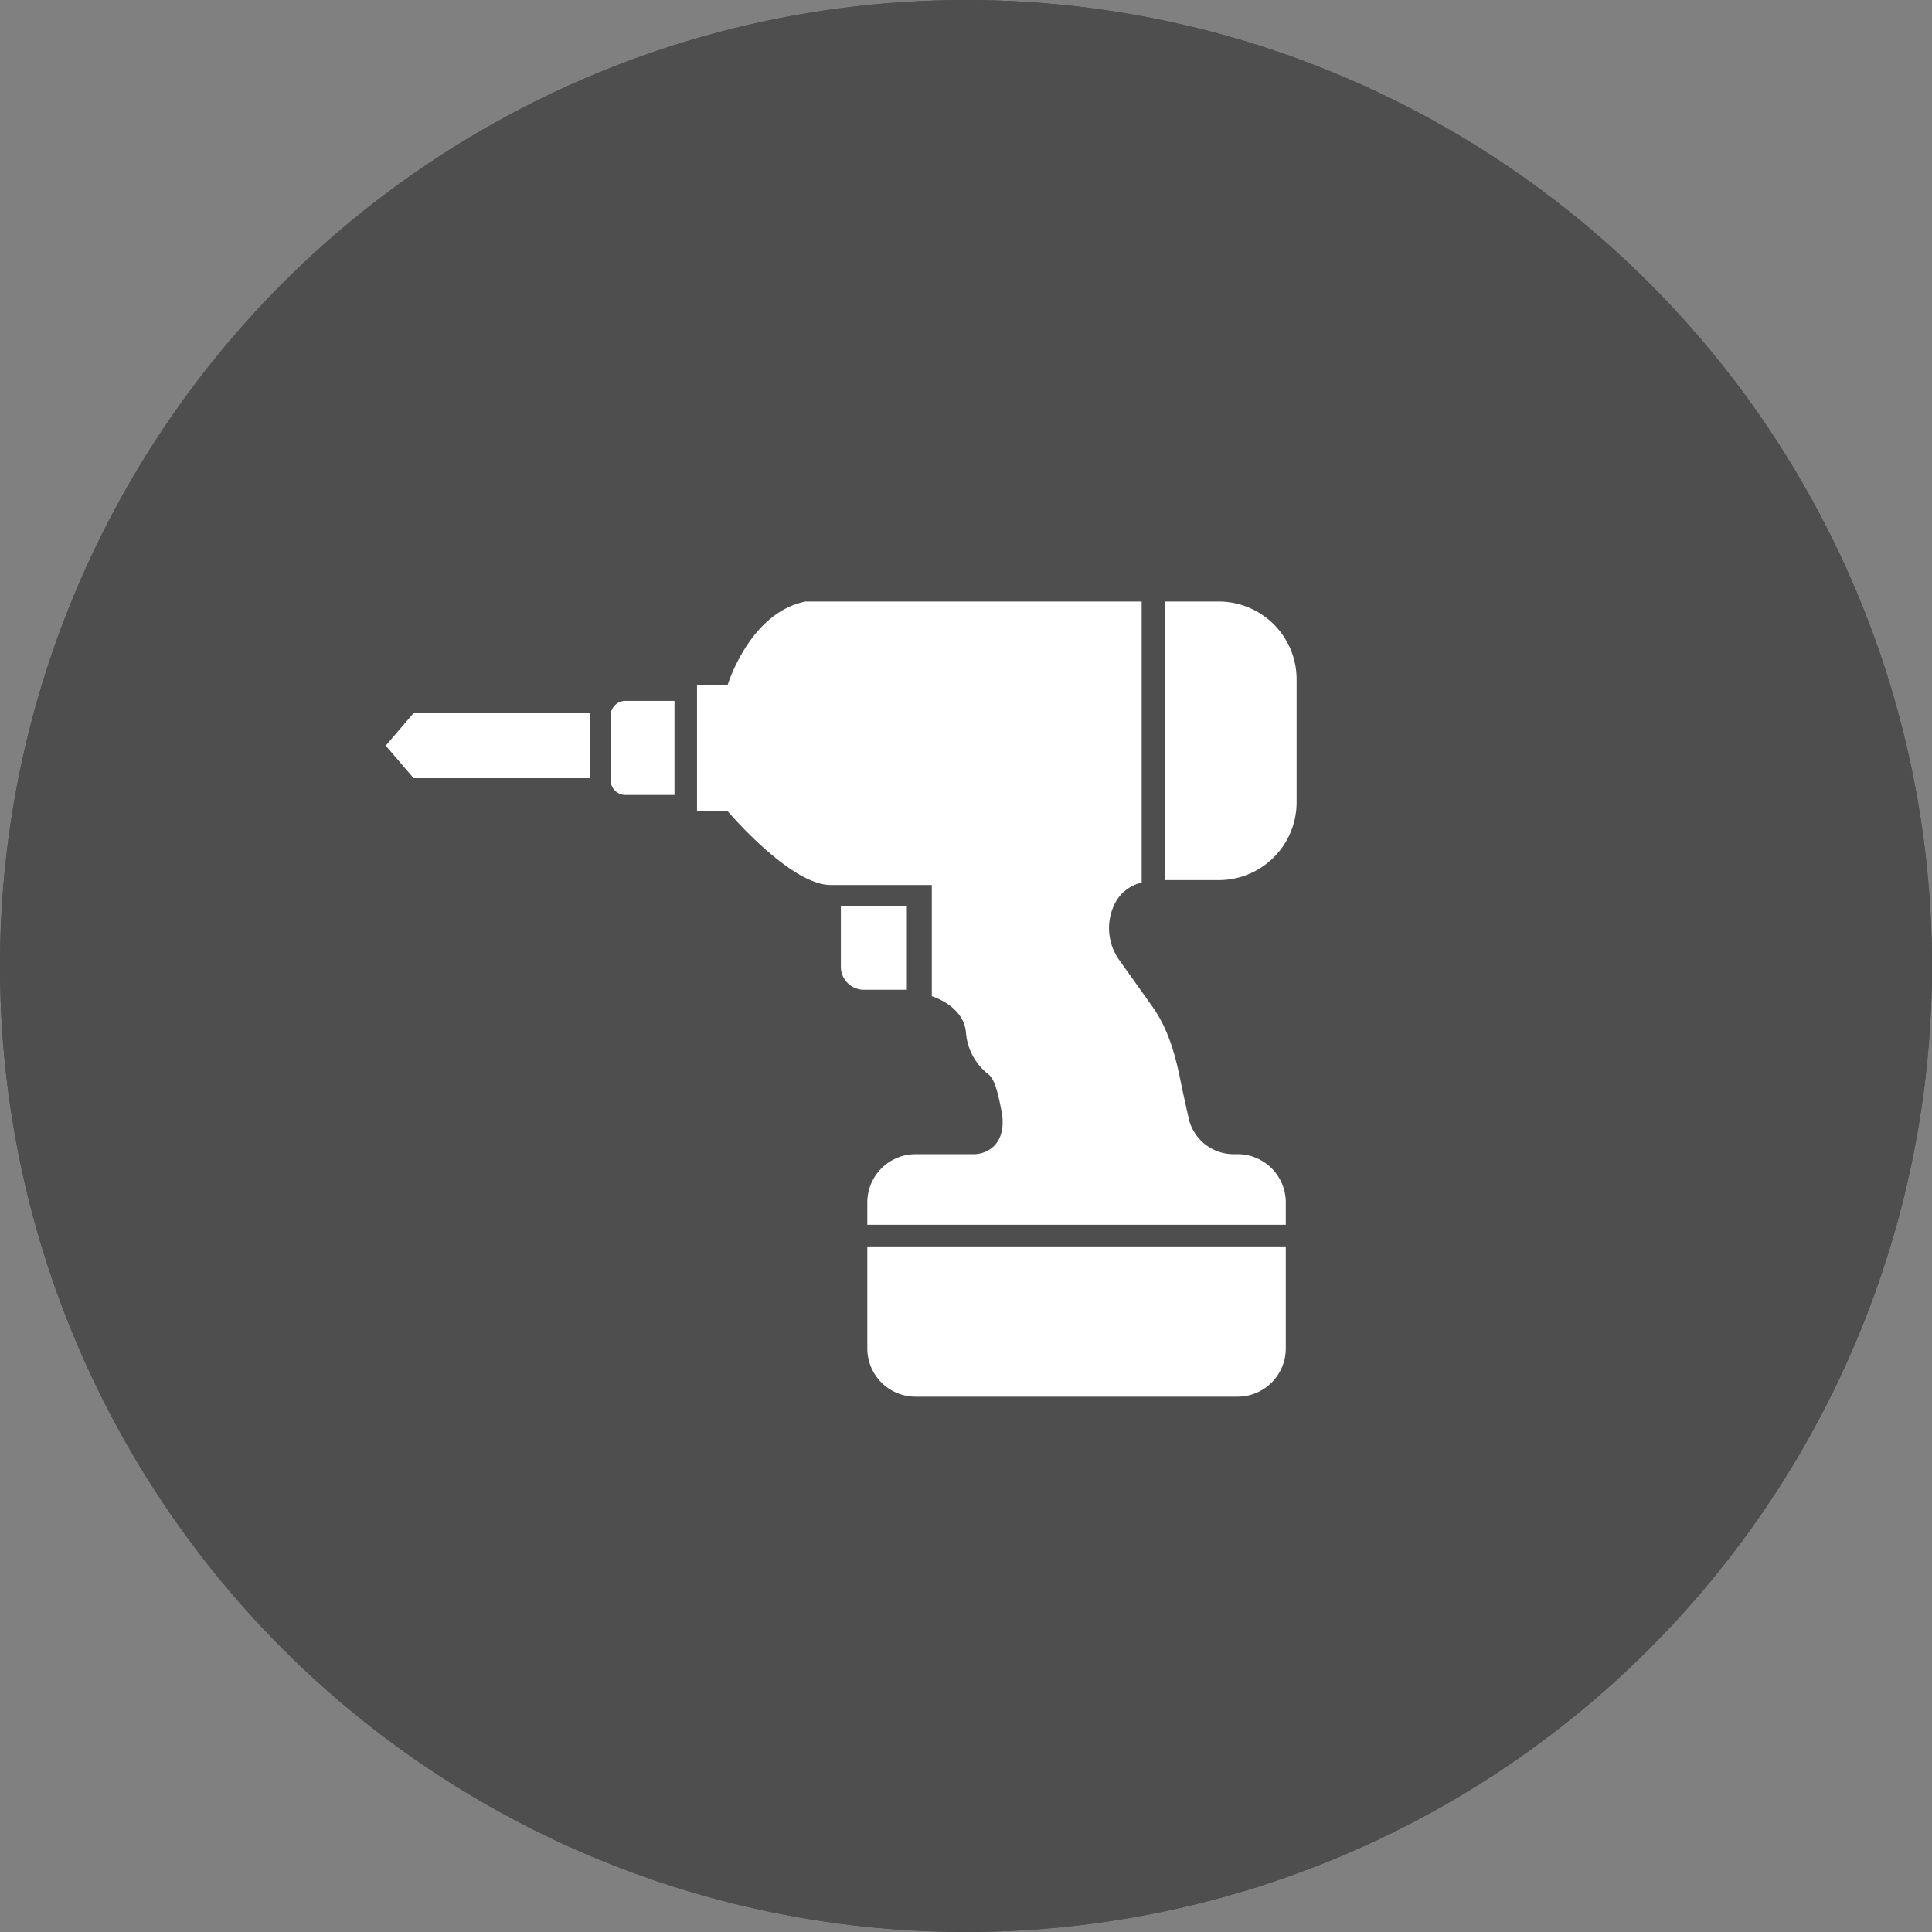
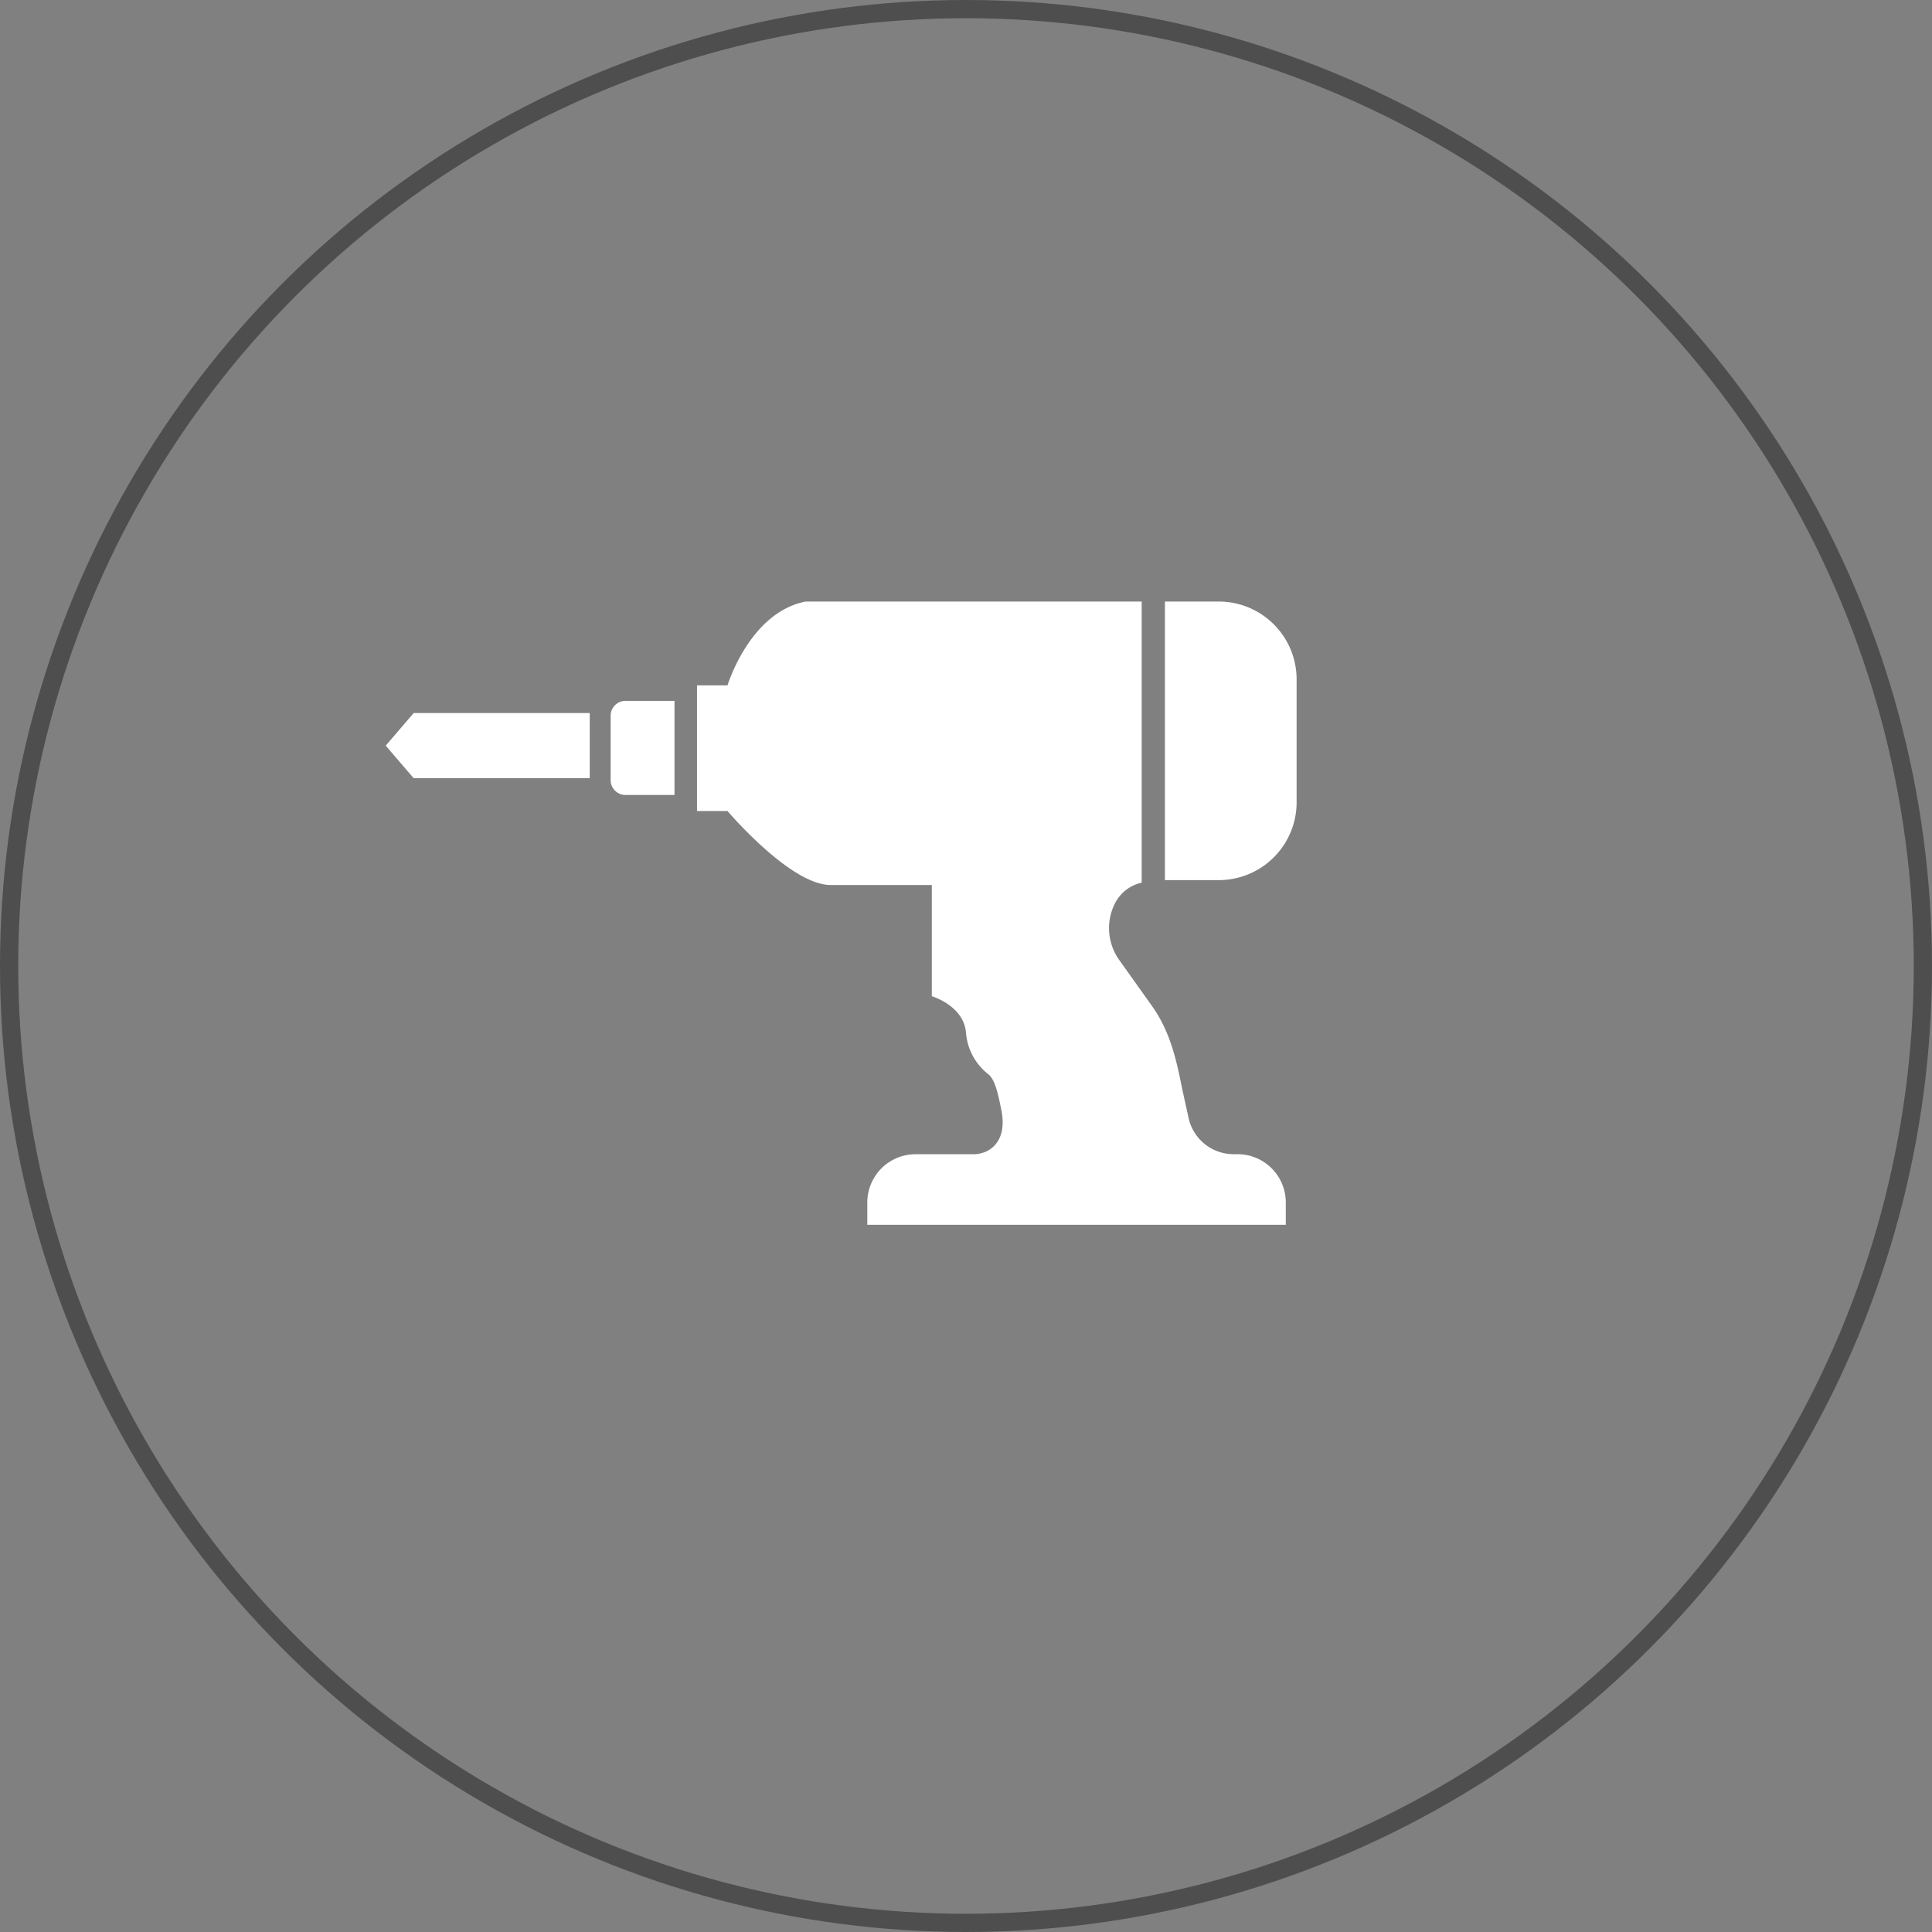
<svg xmlns="http://www.w3.org/2000/svg" width="239.667" height="239.667" viewBox="0 0 239.667 239.667">
  <rect x="0" y="0" width="239.667" height="239.667" fill="#808080" stroke="none" />
  <g id="partner-merit-icon03" transform="translate(-1899.926 -423.063)">
    <g id="楕円形_254" data-name="楕円形 254" transform="translate(1899.926 423.063)" fill="#4e4e4e" stroke="#4e4e4e" stroke-miterlimit="10" stroke-width="2.261">
-       <circle cx="119.833" cy="119.833" r="119.833" stroke="none" />
      <circle cx="119.833" cy="119.833" r="118.703" fill="none" />
    </g>
    <g id="グループ_1790" data-name="グループ 1790">
      <path id="パス_2819" data-name="パス 2819" d="M1975.678,511.843v8a1.838,1.838,0,0,0,1.84,1.836h6.08V510.006h-6.08A1.84,1.84,0,0,0,1975.678,511.843Z" fill="#fff" />
      <path id="パス_2820" data-name="パス 2820" d="M1947.776,515.561l3.467,4.043h21.84v-8.088h-21.84Z" fill="#fff" />
-       <path id="パス_2821" data-name="パス 2821" d="M2012.425,535.477h-8.189v7.51a2.856,2.856,0,0,0,2.856,2.856h5.333V535.477Z" fill="#fff" />
      <path id="パス_2822" data-name="パス 2822" d="M2051.115,497.685h-6.681v34.557h6.681a9.655,9.655,0,0,0,9.657-9.657V507.346A9.658,9.658,0,0,0,2051.115,497.685Z" fill="#fff" />
      <path id="パス_2823" data-name="パス 2823" d="M2053.446,566.241h-.491a5.713,5.713,0,0,1-5.581-4.483l-.816-3.7c-.769-3.96-1.6-7.211-3.741-10.219l-4.052-5.692a6.8,6.8,0,0,1-.506-7.062,4.9,4.9,0,0,1,3.294-2.53V497.685h-41.689c-6.964,1.364-9.688,10.4-9.688,10.4h-3.784v15.588h3.784s7.785,9.174,12.78,9.174h12.564v13.8s3.929,1.15,4.234,4.479a7.273,7.273,0,0,0,2.879,5.281c.757.755,1.1,2.3,1.519,4.4.759,3.784-1.368,5.439-3.488,5.439h-7.16a5.986,5.986,0,0,0-5.987,5.986v2.768h51.912v-2.768A5.985,5.985,0,0,0,2053.446,566.241Z" fill="#fff" />
-       <path id="パス_2824" data-name="パス 2824" d="M2007.517,590.336a5.986,5.986,0,0,0,5.987,5.987h39.942a5.985,5.985,0,0,0,5.983-5.987V577.682h-51.912Z" fill="#fff" />
    </g>
  </g>
</svg>